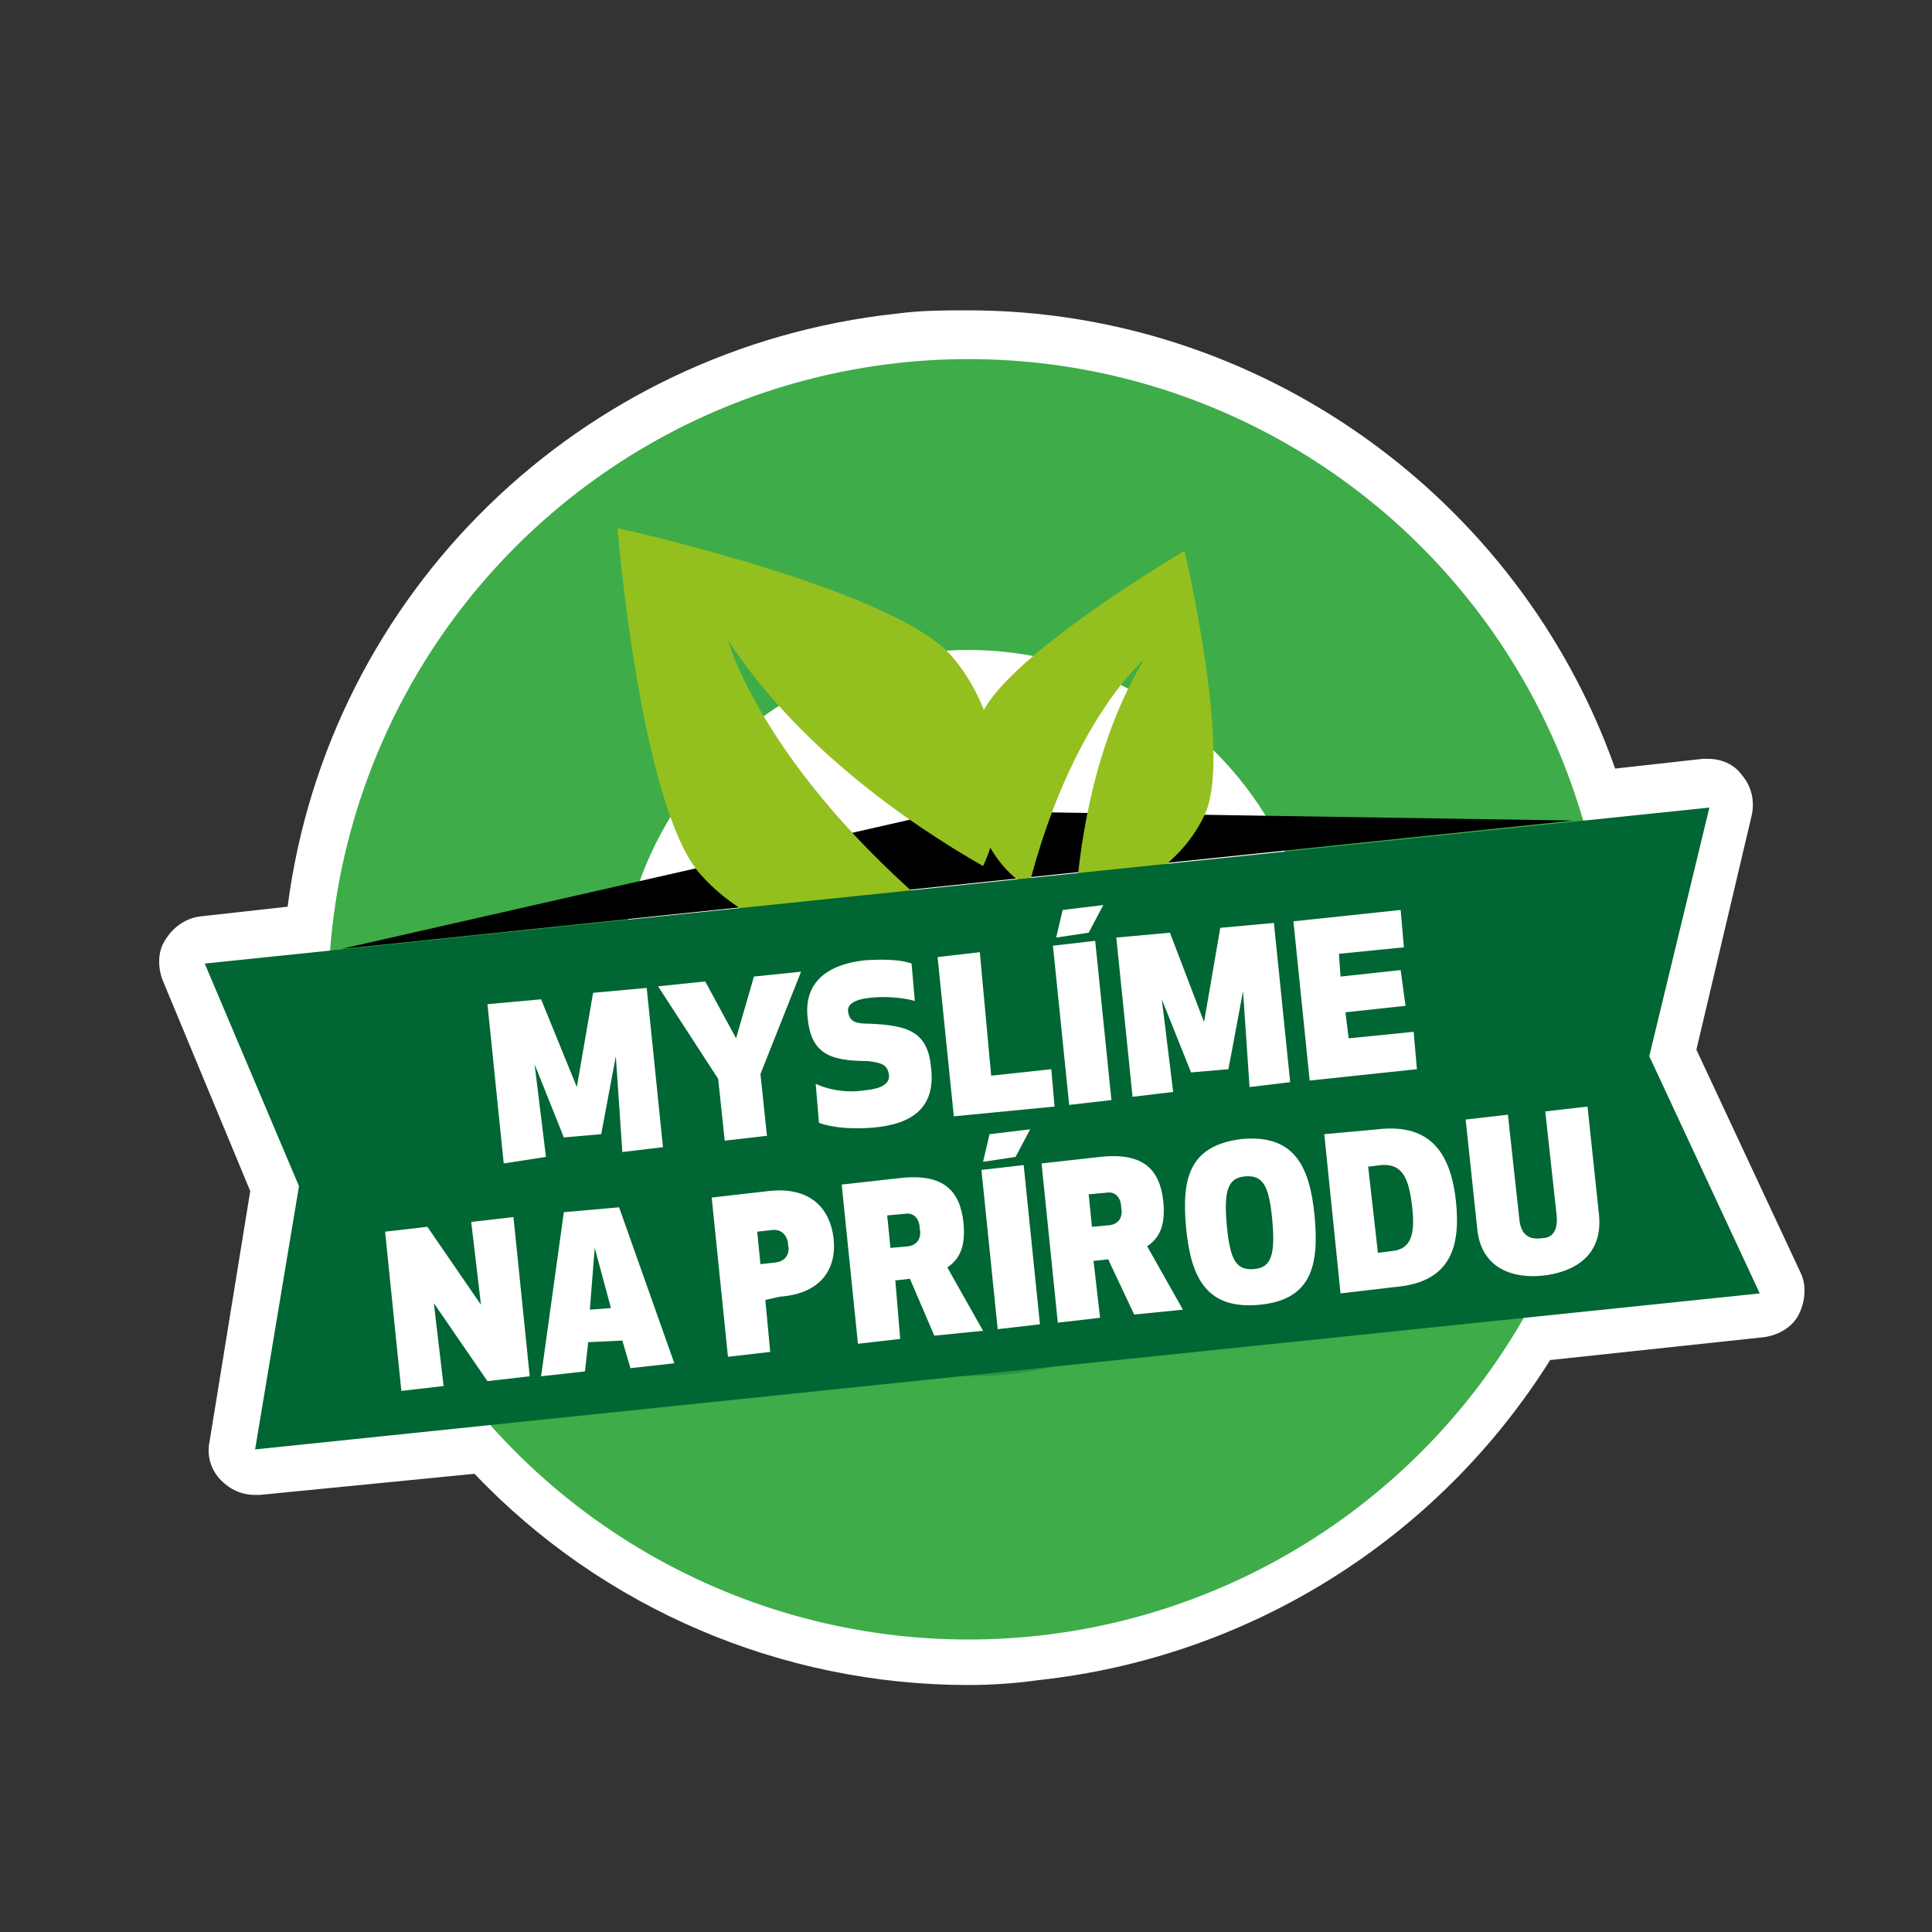
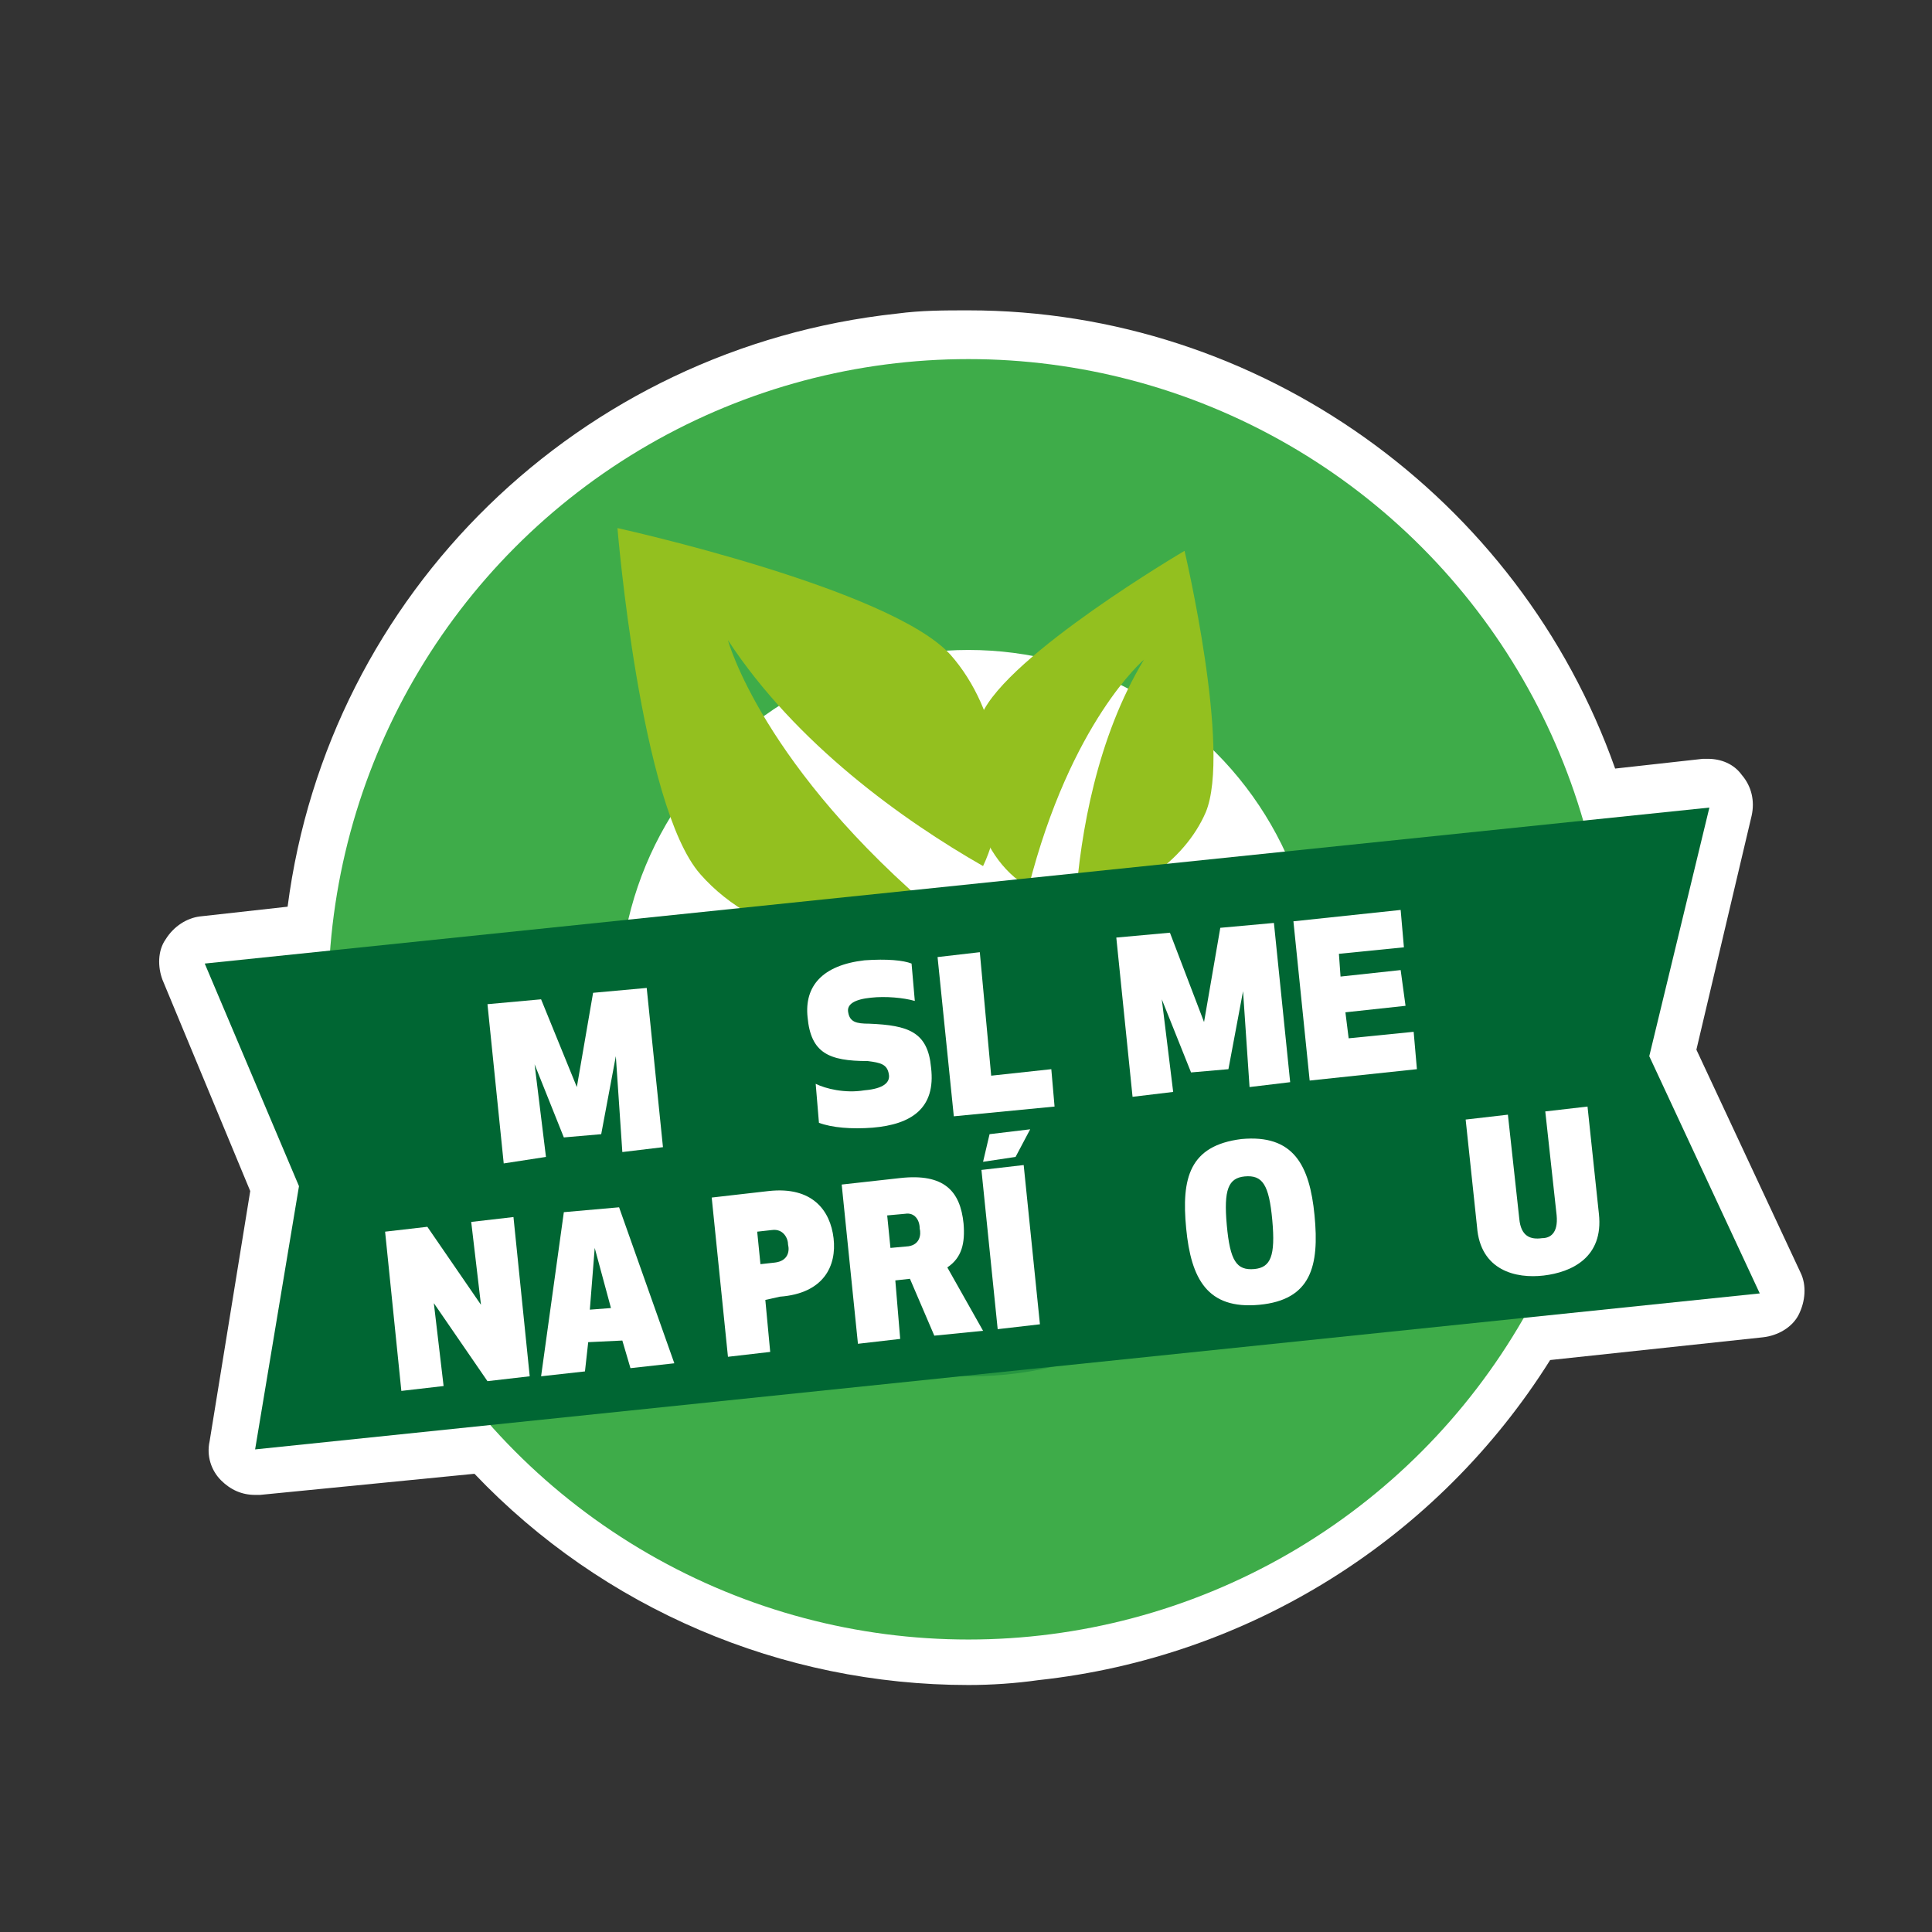
<svg xmlns="http://www.w3.org/2000/svg" version="1.1" id="Vrstva_1" x="0px" y="0px" viewBox="0 0 118.9 118.9" style="enable-background:new 0 0 118.9 118.9;" xml:space="preserve">
  <rect x="0" y="0" width="118.9" height="118.9" fill="#333333" stroke="none" />
  <style type="text/css">
	.st0{fill:#FFFFFF;}
	.st1{fill:#3EAC49;}
	.st2{fill:#279641;}
	.st3{fill:#5DB24A;}
	.st4{fill:#93C01F;}
	.st5{fill:#006633;}
</style>
  <path class="st0" d="M59.6,103.7c-11.5,0-22.5-4.7-30.4-13L16,92c-0.1,0-0.2,0-0.3,0c-0.8,0-1.5-0.3-2.1-0.9  c-0.6-0.6-0.9-1.5-0.7-2.4l2.5-15.4l-5.4-13c-0.3-0.8-0.3-1.8,0.2-2.5c0.5-0.8,1.3-1.3,2.1-1.4l5.4-0.6c2.5-19.3,18-34.4,37.5-36.5  c1.5-0.2,2.9-0.2,4.4-0.2c17.9,0,33.9,11.5,39.8,28.2l5.4-0.6c0.1,0,0.2,0,0.3,0c0.8,0,1.6,0.3,2.1,1c0.6,0.7,0.8,1.6,0.6,2.5  l-3.4,14.4l6.4,13.7c0.4,0.8,0.3,1.8-0.1,2.6s-1.3,1.3-2.2,1.4l-13.1,1.4c-6.9,11-18.5,18.3-31.5,19.7  C62.5,103.6,61,103.7,59.6,103.7C59.6,103.7,59.6,103.7,59.6,103.7z" />
  <path class="st0" d="M108.3,79.6L101.5,65l3.7-15.4l-7.7,0.8c-5.2-18-22.6-30.2-41.9-28.2c-19.3,2-33.8,17.6-35.2,36.2l-7.7,0.8  L18.4,73l-2.6,16.2l14.5-1.5c8.1,9.1,20.4,14.3,33.4,12.9c13.1-1.4,24-9,30.1-19.5L108.3,79.6z" />
  <g>
    <circle class="st1" cx="59.6" cy="61.5" r="39.4" />
    <circle class="st2" cx="59.8" cy="63.2" r="21.5" />
    <circle class="st0" cx="59.6" cy="61.5" r="21.5" />
    <path class="st2" d="M78.1,78.2c0,0-5.7-8.4-8.8-9.5c-3-1-7,0.1-8.4,2.9c8.3,1.6,11.7,4.9,11.7,4.9c-4-2-8.8-2.5-12.1-2.6   c0.2,2.6,2.3,5.2,4.8,6.1C68.4,81.2,78.1,78.2,78.1,78.2z" />
    <path class="st3" d="M48.7,78.9c0,0,8.5,0,10.7-1.7c2.1-1.6,3.2-4.9,1.9-7.1c-5,5-8.9,5.8-8.9,5.8c3.3-1.8,5.9-4.9,7.5-7.1   c-1.9-1.1-4.7-0.9-6.5,0.5C51.2,70.8,48.7,78.9,48.7,78.9z" />
-     <polygon points="21,58.4 58.4,49.9 96.8,50.5  " />
    <path class="st4" d="M72.9,33.9c0,0-10.9,6.4-12.5,10.1c-1.5,3.6-0.4,8.7,2.9,10.6c2.6-10.2,7.1-14,7.1-14   c-2.9,4.8-3.9,10.7-4.2,14.8c3.3,0,6.7-2.4,8-5.4C75.8,46.2,72.9,33.9,72.9,33.9z" />
    <path class="st4" d="M38,32.5c0,0,1.4,17.1,5.1,21.3c3.5,4,10.4,5.7,14.8,2.6c-11-9.2-13.1-17-13.1-17c4.2,6.4,10.8,11.1,15.7,13.9   c1.9-4,1-9.6-2-13C54.8,36.2,38,32.5,38,32.5z" />
    <polygon class="st5" points="108.3,79.6 15.7,89.2 18.4,73 12.6,59.3 105.2,49.7 101.5,65  " />
  </g>
  <g>
    <path class="st0" d="M35.5,66.9l1-5.8l3.3-0.3l1,9.8l-2.5,0.3L37.9,65L37,69.8L34.7,70l-1.8-4.5l0.7,5.7L31,71.6l-1-9.8l3.3-0.3   L35.5,66.9z" />
-     <path class="st0" d="M45.3,63.9l1.1-3.8l2.9-0.3l-2.5,6.3l0.4,3.8l-2.6,0.3l-0.4-3.8l-3.7-5.7l2.9-0.3L45.3,63.9z" />
    <path class="st0" d="M57.3,65.7c0.3,2.5-1.2,3.5-3.6,3.7c-1.3,0.1-2.5,0-3.3-0.3l-0.2-2.4c0.6,0.3,1.8,0.6,3,0.4   c1.2-0.1,1.6-0.5,1.5-1c-0.1-0.6-0.5-0.7-1.3-0.8c-2.4,0-3.5-0.5-3.7-2.7c-0.2-1.9,0.9-3.2,3.5-3.5c1.4-0.1,2.4,0,2.9,0.2l0.2,2.3   c-0.7-0.2-1.8-0.3-2.7-0.2c-1,0.1-1.5,0.4-1.4,0.9c0.1,0.6,0.5,0.7,1.3,0.7C55.9,63.1,57.1,63.5,57.3,65.7z" />
    <path class="st0" d="M61,66.2l3.7-0.4l0.2,2.3l-6.2,0.6l-1-9.8l2.6-0.3L61,66.2z" />
-     <path class="st0" d="M65.8,68l-1-9.8l2.6-0.3l1,9.8L65.8,68z M65,57.7l0.4-1.7l2.5-0.3l-0.9,1.7L65,57.7z" />
    <path class="st0" d="M74.1,62.9l1-5.8l3.3-0.3l1,9.8l-2.5,0.3L76.5,61l-0.9,4.8L73.3,66l-1.8-4.5l0.7,5.7l-2.5,0.3l-1-9.8l3.3-0.3   L74.1,62.9z" />
    <path class="st0" d="M86.5,61.9l-3.7,0.4l0.2,1.6l4-0.4l0.2,2.3l-6.6,0.7l-1-9.8l6.6-0.7l0.2,2.3l-4,0.4l0.1,1.4l3.7-0.4L86.5,61.9   z" />
    <path class="st0" d="M26.3,75.5l3.3,4.8l-0.6-5.1l2.6-0.3l1,9.8L30,85l-3.3-4.8l0.6,5.1l-2.6,0.3l-1-9.8L26.3,75.5z" />
    <path class="st0" d="M36.2,82.6L36,84.4l-2.7,0.3l1.4-10.1l3.4-0.3l3.4,9.6l-2.7,0.3l-0.5-1.7L36.2,82.6z M36.6,76.8l-0.3,3.8   l1.3-0.1L36.6,76.8z" />
    <path class="st0" d="M47.4,83.2l-2.6,0.3l-1-9.8l3.5-0.4c2.7-0.3,3.8,1.2,4,2.9c0.2,1.7-0.6,3.4-3.3,3.6L47.1,80L47.4,83.2z    M46.8,77.8l0.9-0.1c0.8-0.1,0.9-0.7,0.8-1.1c0-0.4-0.3-1-1-0.9l-0.9,0.1L46.8,77.8z" />
    <path class="st0" d="M55.4,82.4l-2.6,0.3l-1-9.8l3.6-0.4c2.7-0.3,3.7,0.8,3.9,2.8c0.1,1.2-0.1,2.1-1,2.7l2.2,3.9l-3,0.3L56,78.7   l-0.9,0.1L55.4,82.4z M54.8,76.8l1.1-0.1c0.7-0.1,0.8-0.7,0.7-1.1c0-0.5-0.3-1-0.9-0.9l-1.1,0.1L54.8,76.8z" />
    <path class="st0" d="M61.4,81.8l-1-9.8l2.6-0.3l1,9.8L61.4,81.8z M60.5,71.5l0.4-1.7l2.5-0.3l-0.9,1.7L60.5,71.5z" />
-     <path class="st0" d="M67.7,81.1l-2.6,0.3l-1-9.8l3.6-0.4c2.7-0.3,3.7,0.8,3.9,2.8c0.1,1.2-0.1,2.1-1,2.7l2.2,3.9l-3,0.3l-1.6-3.4   l-0.9,0.1L67.7,81.1z M67.2,75.5l1.1-0.1c0.7-0.1,0.8-0.7,0.7-1.1c0-0.5-0.3-1-0.9-0.9l-1.1,0.1L67.2,75.5z" />
    <path class="st0" d="M76.4,70.1c3.2-0.3,4.2,1.6,4.5,4.7c0.3,3.1-0.2,5.2-3.4,5.5c-3.2,0.3-4.2-1.6-4.5-4.7   C72.7,72.5,73.2,70.5,76.4,70.1z M76.6,72.4c-1,0.1-1.3,0.8-1.1,3c0.2,2.2,0.6,2.8,1.7,2.7c1-0.1,1.3-0.8,1.1-3   C78.1,72.9,77.7,72.3,76.6,72.4z" />
-     <path class="st0" d="M82.5,79.6l-1-9.8l3.3-0.3c3.4-0.4,4.5,1.7,4.8,4.4c0.3,2.8-0.3,5-3.7,5.3L82.5,79.6z M84.8,77.1l0.8-0.1   c1.3-0.1,1.5-1.1,1.3-2.8c-0.2-1.7-0.6-2.6-1.9-2.5l-0.8,0.1L84.8,77.1z" />
    <path class="st0" d="M95.8,74.8l-0.7-6.4l2.6-0.3l0.7,6.6c0.3,2.7-1.7,3.6-3.4,3.8c-1.7,0.2-3.9-0.3-4.1-3l-0.7-6.6l2.6-0.3   l0.7,6.4c0.1,1.1,0.7,1.3,1.4,1.2C95.4,76.2,95.9,75.9,95.8,74.8z" />
  </g>
</svg>